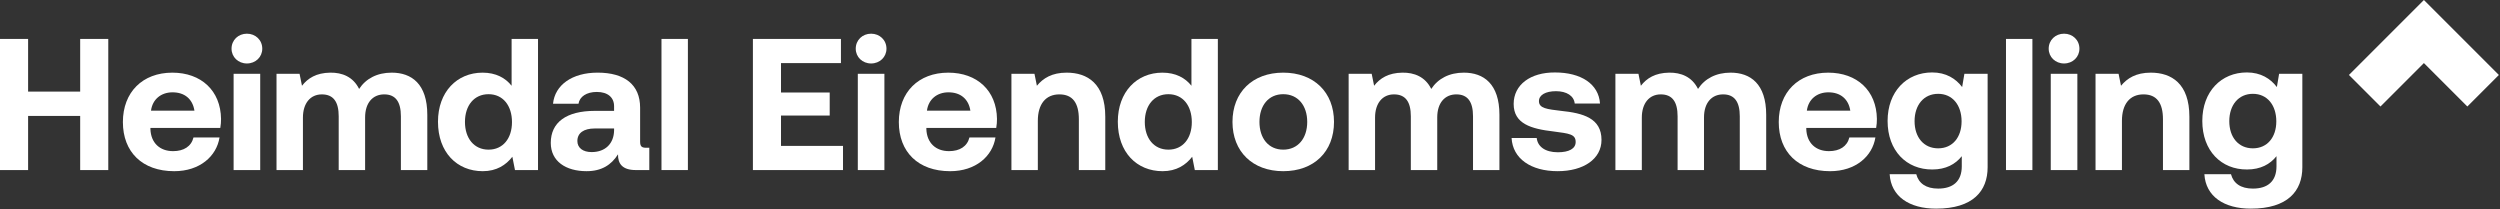
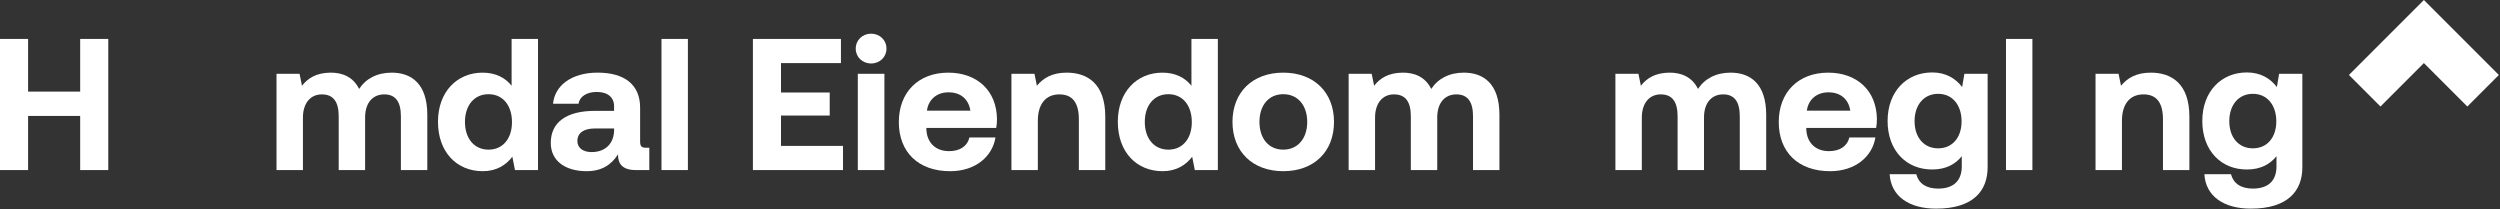
<svg xmlns="http://www.w3.org/2000/svg" version="1.1" id="Layer_1" x="0px" y="0px" viewBox="0 0 2869 240" style="enable-background:new 0 0 2869 240;" xml:space="preserve">
  <rect x="0" y="0" width="2869" height="240" fill="#333333" stroke="none" />
  <style type="text/css"> .st0{fill:#FFFFFF;} </style>
  <g>
    <polygon class="st0" points="2831.5,122.22 2781.66,72.38 2731.82,122.22 2695.63,86.03 2781.66,0 2867.69,86.03 " />
    <g>
      <path class="st0" d="M0,44.68h32.25v60.41h59.76V44.68h32.25v150.48H92.01v-62.13H32.25v62.13H0V44.68z" />
-       <path class="st0" d="M141.03,140.13c0-34.4,22.57-56.75,56.75-56.75c33.1,0,55.46,20.64,55.89,53.1c0,3.22-0.22,6.88-0.86,10.32 h-80.19v1.5c0.64,15.69,10.75,25.15,26.01,25.15c12.25,0,20.85-5.38,23.43-15.69h29.88c-3.44,21.5-22.57,38.7-52.03,38.7 C163.17,196.45,141.03,174.31,141.03,140.13z M223.15,127.02c-2.15-13.55-11.39-21.07-25.15-21.07c-13.11,0-23,7.96-24.72,21.07 H223.15z" />
-       <path class="st0" d="M265.72,55.86c0-9.89,7.74-17.2,17.63-17.2s17.63,7.31,17.63,17.2c0,9.67-7.74,16.98-17.63,16.98 S265.72,65.53,265.72,55.86z M268.09,84.66h30.53v110.5h-30.53V84.66z" />
      <path class="st0" d="M490.37,131.74v63.42h-30.31v-61.7c0-16.55-6.02-25.15-19.13-25.15S419,117.98,419,134.76v60.41h-30.31v-61.7 c0-16.55-6.02-25.15-19.34-25.15c-13.12,0-21.71,10.11-21.71,26.66v60.19h-30.31V84.66h26.44l2.79,13.76 c6.67-8.6,16.34-14.83,32.46-15.05c13.55-0.21,26.23,4.73,33.11,18.7c7.74-11.83,20.64-18.7,37.41-18.7 C472.32,83.37,490.37,96.27,490.37,131.74z" />
      <path class="st0" d="M587.12,44.68h30.31v150.48h-26.44l-3.01-15.26c-7.31,9.46-18.06,16.55-33.97,16.55 c-29.67,0-51.38-21.71-51.38-56.75c0-34.18,21.71-56.32,51.17-56.32c15.26,0,26.22,6.02,33.32,15.05V44.68z M587.55,140.13 c0-18.92-10.32-32.03-26.87-32.03c-16.55,0-27.09,12.9-27.09,31.82s10.54,31.82,27.09,31.82 C577.23,171.73,587.55,158.83,587.55,140.13z" />
      <path class="st0" d="M745.14,169.58v25.58h-15.48c-15.69,0-20.64-7.53-20.42-18.06c-7.74,12.25-18.92,19.35-36.12,19.35 c-23.86,0-41.06-11.4-41.06-32.46c0-23.43,17.62-36.76,50.73-36.76h21.92v-5.37c0-9.89-7.09-16.34-19.78-16.34 c-11.82,0-19.78,5.37-21.06,13.54h-29.24c2.15-21.5,21.92-35.69,51.16-35.69c30.96,0,48.8,13.76,48.8,40.2v39.12 c0,5.81,2.37,6.88,7.09,6.88H745.14z M704.72,147.44h-22.14c-12.68,0-19.99,5.16-19.99,14.4c0,7.74,6.24,12.69,16.34,12.69 c15.91,0,25.58-9.89,25.8-24.94V147.44z" />
      <path class="st0" d="M759.12,44.68h30.31v150.48h-30.31V44.68z" />
      <path class="st0" d="M864.02,44.68h101.04v27.73h-68.79v33.75h55.89v26.44h-55.89v34.83h71.16v27.73h-103.4V44.68z" />
      <path class="st0" d="M982.05,55.86c0-9.89,7.74-17.2,17.63-17.2s17.63,7.31,17.63,17.2c0,9.67-7.74,16.98-17.63,16.98 S982.05,65.53,982.05,55.86z M984.42,84.66h30.52v110.5h-30.52V84.66z" />
      <path class="st0" d="M1031.5,140.13c0-34.4,22.57-56.75,56.75-56.75c33.1,0,55.46,20.64,55.89,53.1c0,3.22-0.22,6.88-0.86,10.32 h-80.19v1.5c0.64,15.69,10.75,25.15,26.01,25.15c12.25,0,20.85-5.38,23.43-15.69h29.88c-3.44,21.5-22.57,38.7-52.03,38.7 C1053.64,196.45,1031.5,174.31,1031.5,140.13z M1113.62,127.02c-2.15-13.55-11.39-21.07-25.15-21.07c-13.11,0-23,7.96-24.72,21.07 H1113.62z" />
      <path class="st0" d="M1268.41,133.9v61.27h-30.31V136.9c0-18.7-7.09-28.59-22.36-28.59c-15.69,0-24.72,11.18-24.72,30.31v56.54 h-30.31V84.66h26.44l2.79,13.76c7.1-8.6,17.2-15.05,34.18-15.05C1247.99,83.37,1268.41,96.06,1268.41,133.9z" />
      <path class="st0" d="M1367.3,44.68h30.31v150.48h-26.44l-3.01-15.26c-7.31,9.46-18.06,16.55-33.97,16.55 c-29.67,0-51.38-21.71-51.38-56.75c0-34.18,21.71-56.32,51.17-56.32c15.26,0,26.22,6.02,33.32,15.05V44.68z M1367.73,140.13 c0-18.92-10.32-32.03-26.87-32.03c-16.55,0-27.09,12.9-27.09,31.82s10.54,31.82,27.09,31.82 C1357.42,171.73,1367.73,158.83,1367.73,140.13z" />
      <path class="st0" d="M1414.39,139.91c0-33.97,23-56.54,58.26-56.54s58.26,22.57,58.26,56.54c0,34.18-23,56.54-58.26,56.54 S1414.39,173.88,1414.39,139.91z M1500.17,139.91c0-18.7-10.53-31.82-27.52-31.82s-27.3,13.11-27.3,31.82 c0,18.7,10.32,31.82,27.3,31.82S1500.17,158.62,1500.17,139.91z" />
      <path class="st0" d="M1720.74,131.74v63.42h-30.31v-61.7c0-16.55-6.02-25.15-19.13-25.15s-21.93,9.67-21.93,26.44v60.41h-30.31 v-61.7c0-16.55-6.02-25.15-19.34-25.15c-13.12,0-21.71,10.11-21.71,26.66v60.19h-30.31V84.66h26.44l2.79,13.76 c6.67-8.6,16.34-14.83,32.46-15.05c13.55-0.21,26.23,4.73,33.11,18.7c7.74-11.83,20.64-18.7,37.41-18.7 C1702.68,83.37,1720.74,96.27,1720.74,131.74z" />
-       <path class="st0" d="M1763.53,158.4c1.07,9.68,9.46,16.34,24.29,16.34c12.69,0,20.42-4.08,20.42-11.82 c0-9.03-7.53-9.68-25.37-12.04c-25.8-3.01-45.79-8.82-45.79-31.6c0-21.93,19.13-36.33,47.51-36.12 c29.67,0,50.09,13.11,51.59,35.68h-29.02c-0.86-8.81-9.24-14.19-21.5-14.19c-11.82,0-19.56,4.3-19.56,11.39 c0,8.39,9.46,9.25,25.36,11.18c25.37,2.58,46.43,8.39,46.43,33.32c0,21.92-20.64,35.9-50.3,35.9c-30.74,0-51.59-14.4-52.89-38.05 H1763.53z" />
      <path class="st0" d="M2026.88,131.74v63.42h-30.31v-61.7c0-16.55-6.02-25.15-19.13-25.15c-13.11,0-21.93,9.67-21.93,26.44v60.41 h-30.31v-61.7c0-16.55-6.02-25.15-19.34-25.15c-13.12,0-21.71,10.11-21.71,26.66v60.19h-30.31V84.66h26.44l2.79,13.76 c6.67-8.6,16.34-14.83,32.46-15.05c13.55-0.21,26.23,4.73,33.11,18.7c7.74-11.83,20.64-18.7,37.41-18.7 C2008.82,83.37,2026.88,96.27,2026.88,131.74z" />
      <path class="st0" d="M2041.29,140.13c0-34.4,22.57-56.75,56.75-56.75c33.11,0,55.47,20.64,55.89,53.1c0,3.22-0.21,6.88-0.86,10.32 h-80.18v1.5c0.65,15.69,10.75,25.15,26.01,25.15c12.26,0,20.85-5.38,23.43-15.69h29.88c-3.44,21.5-22.57,38.7-52.02,38.7 C2063.43,196.45,2041.29,174.31,2041.29,140.13z M2123.41,127.02c-2.15-13.55-11.4-21.07-25.15-21.07 c-13.12,0-23,7.96-24.72,21.07H2123.41z" />
      <path class="st0" d="M2254.34,84.66h26.66v107.27c0,27.3-16.76,47.51-59.12,47.51c-30.74,0-51.81-13.98-53.31-39.56h30.53 c2.79,10.54,11.18,16.55,25.15,16.55c16.98,0,27.09-8.39,27.09-25.58v-11.61c-7.31,9.24-18.27,15.26-33.75,15.26 c-29.67,0.22-51.38-21.5-51.38-55.68c0-33.75,21.71-55.68,51.16-55.68c15.91,0,27.09,7.09,34.4,16.76L2254.34,84.66z M2251.11,139.27c0-18.49-10.32-31.6-26.87-31.6c-16.55,0-27.08,12.9-27.08,31.39c0,18.48,10.53,31.17,27.08,31.17 C2240.79,170.22,2251.11,157.54,2251.11,139.27z" />
      <path class="st0" d="M2302.07,44.68h30.31v150.48h-30.31V44.68z" />
-       <path class="st0" d="M2351.08,55.86c0-9.89,7.74-17.2,17.63-17.2s17.63,7.31,17.63,17.2c0,9.67-7.74,16.98-17.63,16.98 S2351.08,65.53,2351.08,55.86z M2353.45,84.66h30.53v110.5h-30.53V84.66z" />
      <path class="st0" d="M2512.53,133.9v61.27h-30.31V136.9c0-18.7-7.1-28.59-22.36-28.59c-15.69,0-24.72,11.18-24.72,30.31v56.54 h-30.31V84.66h26.44l2.8,13.76c7.09-8.6,17.2-15.05,34.18-15.05C2492.11,83.37,2512.53,96.06,2512.53,133.9z" />
      <path class="st0" d="M2615.51,84.66h26.66v107.27c0,27.3-16.77,47.51-59.12,47.51c-30.74,0-51.81-13.98-53.31-39.56h30.53 c2.8,10.54,11.18,16.55,25.15,16.55c16.98,0,27.08-8.39,27.08-25.58v-11.61c-7.31,9.24-18.27,15.26-33.75,15.26 c-29.67,0.22-51.38-21.5-51.38-55.68c0-33.75,21.71-55.68,51.17-55.68c15.91,0,27.08,7.09,34.4,16.76L2615.51,84.66z M2612.29,139.27c0-18.49-10.32-31.6-26.87-31.6c-16.55,0-27.09,12.9-27.09,31.39c0,18.48,10.54,31.17,27.09,31.17 C2601.97,170.22,2612.29,157.54,2612.29,139.27z" />
    </g>
  </g>
</svg>